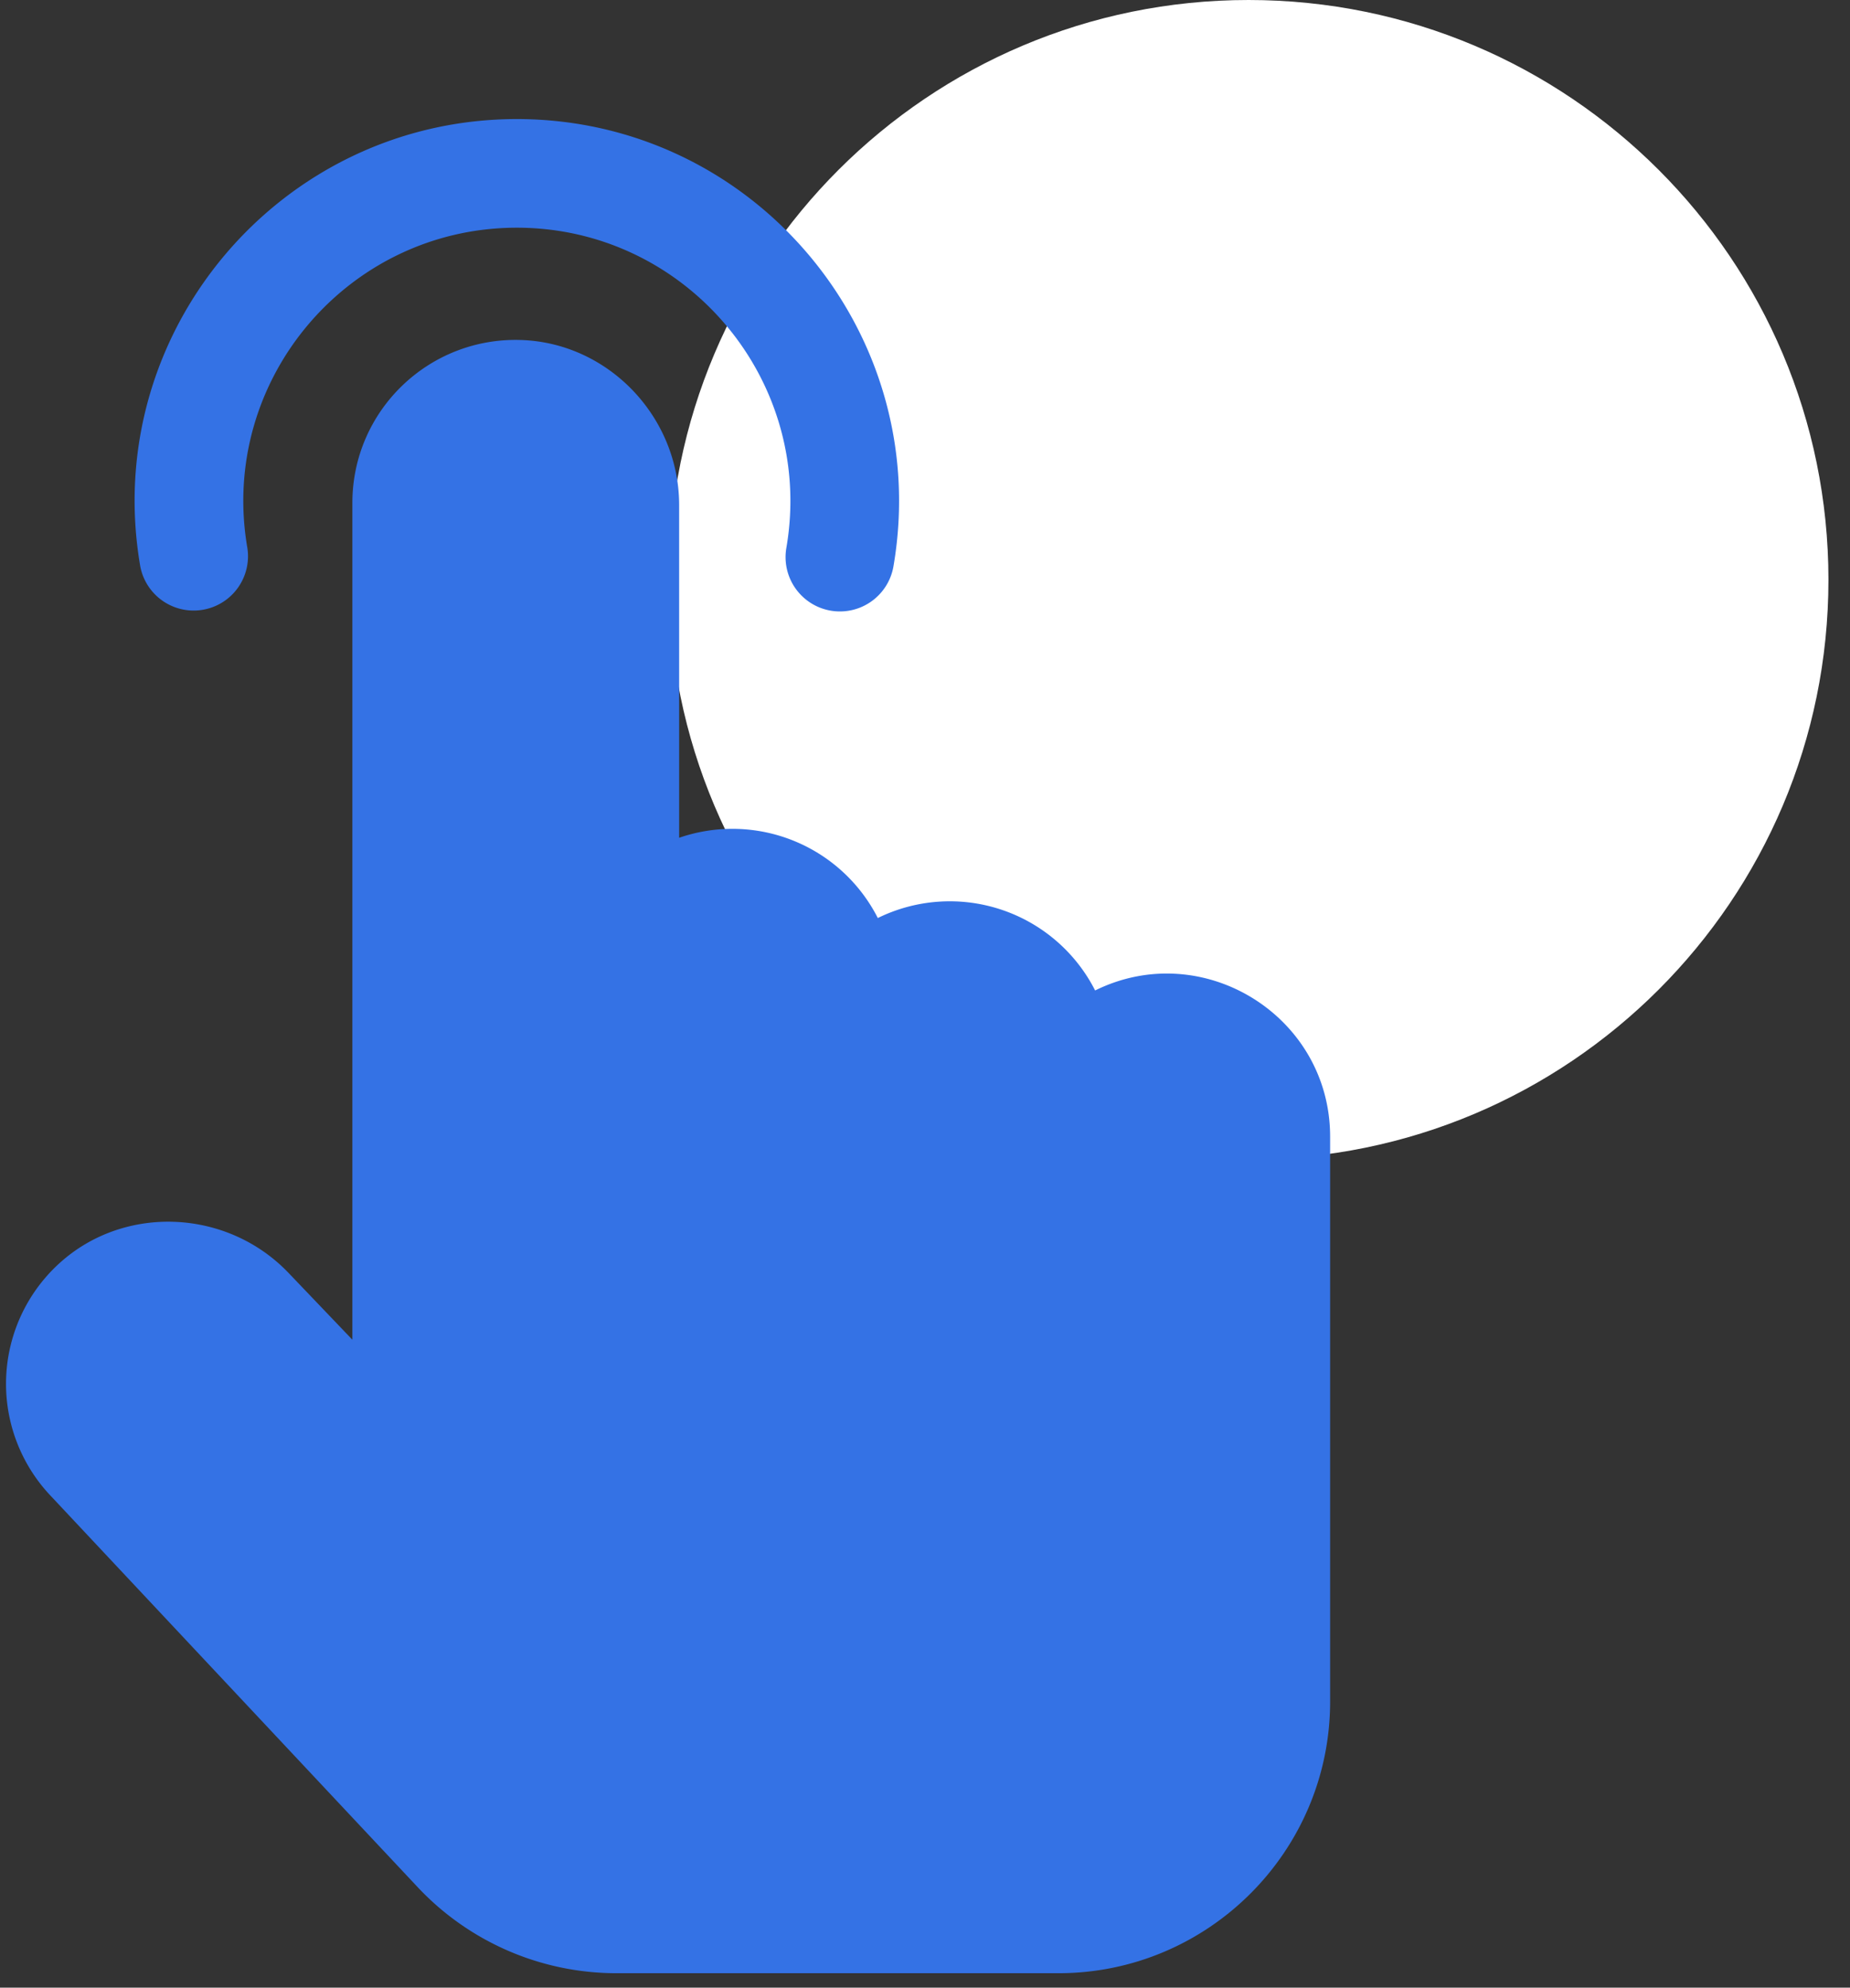
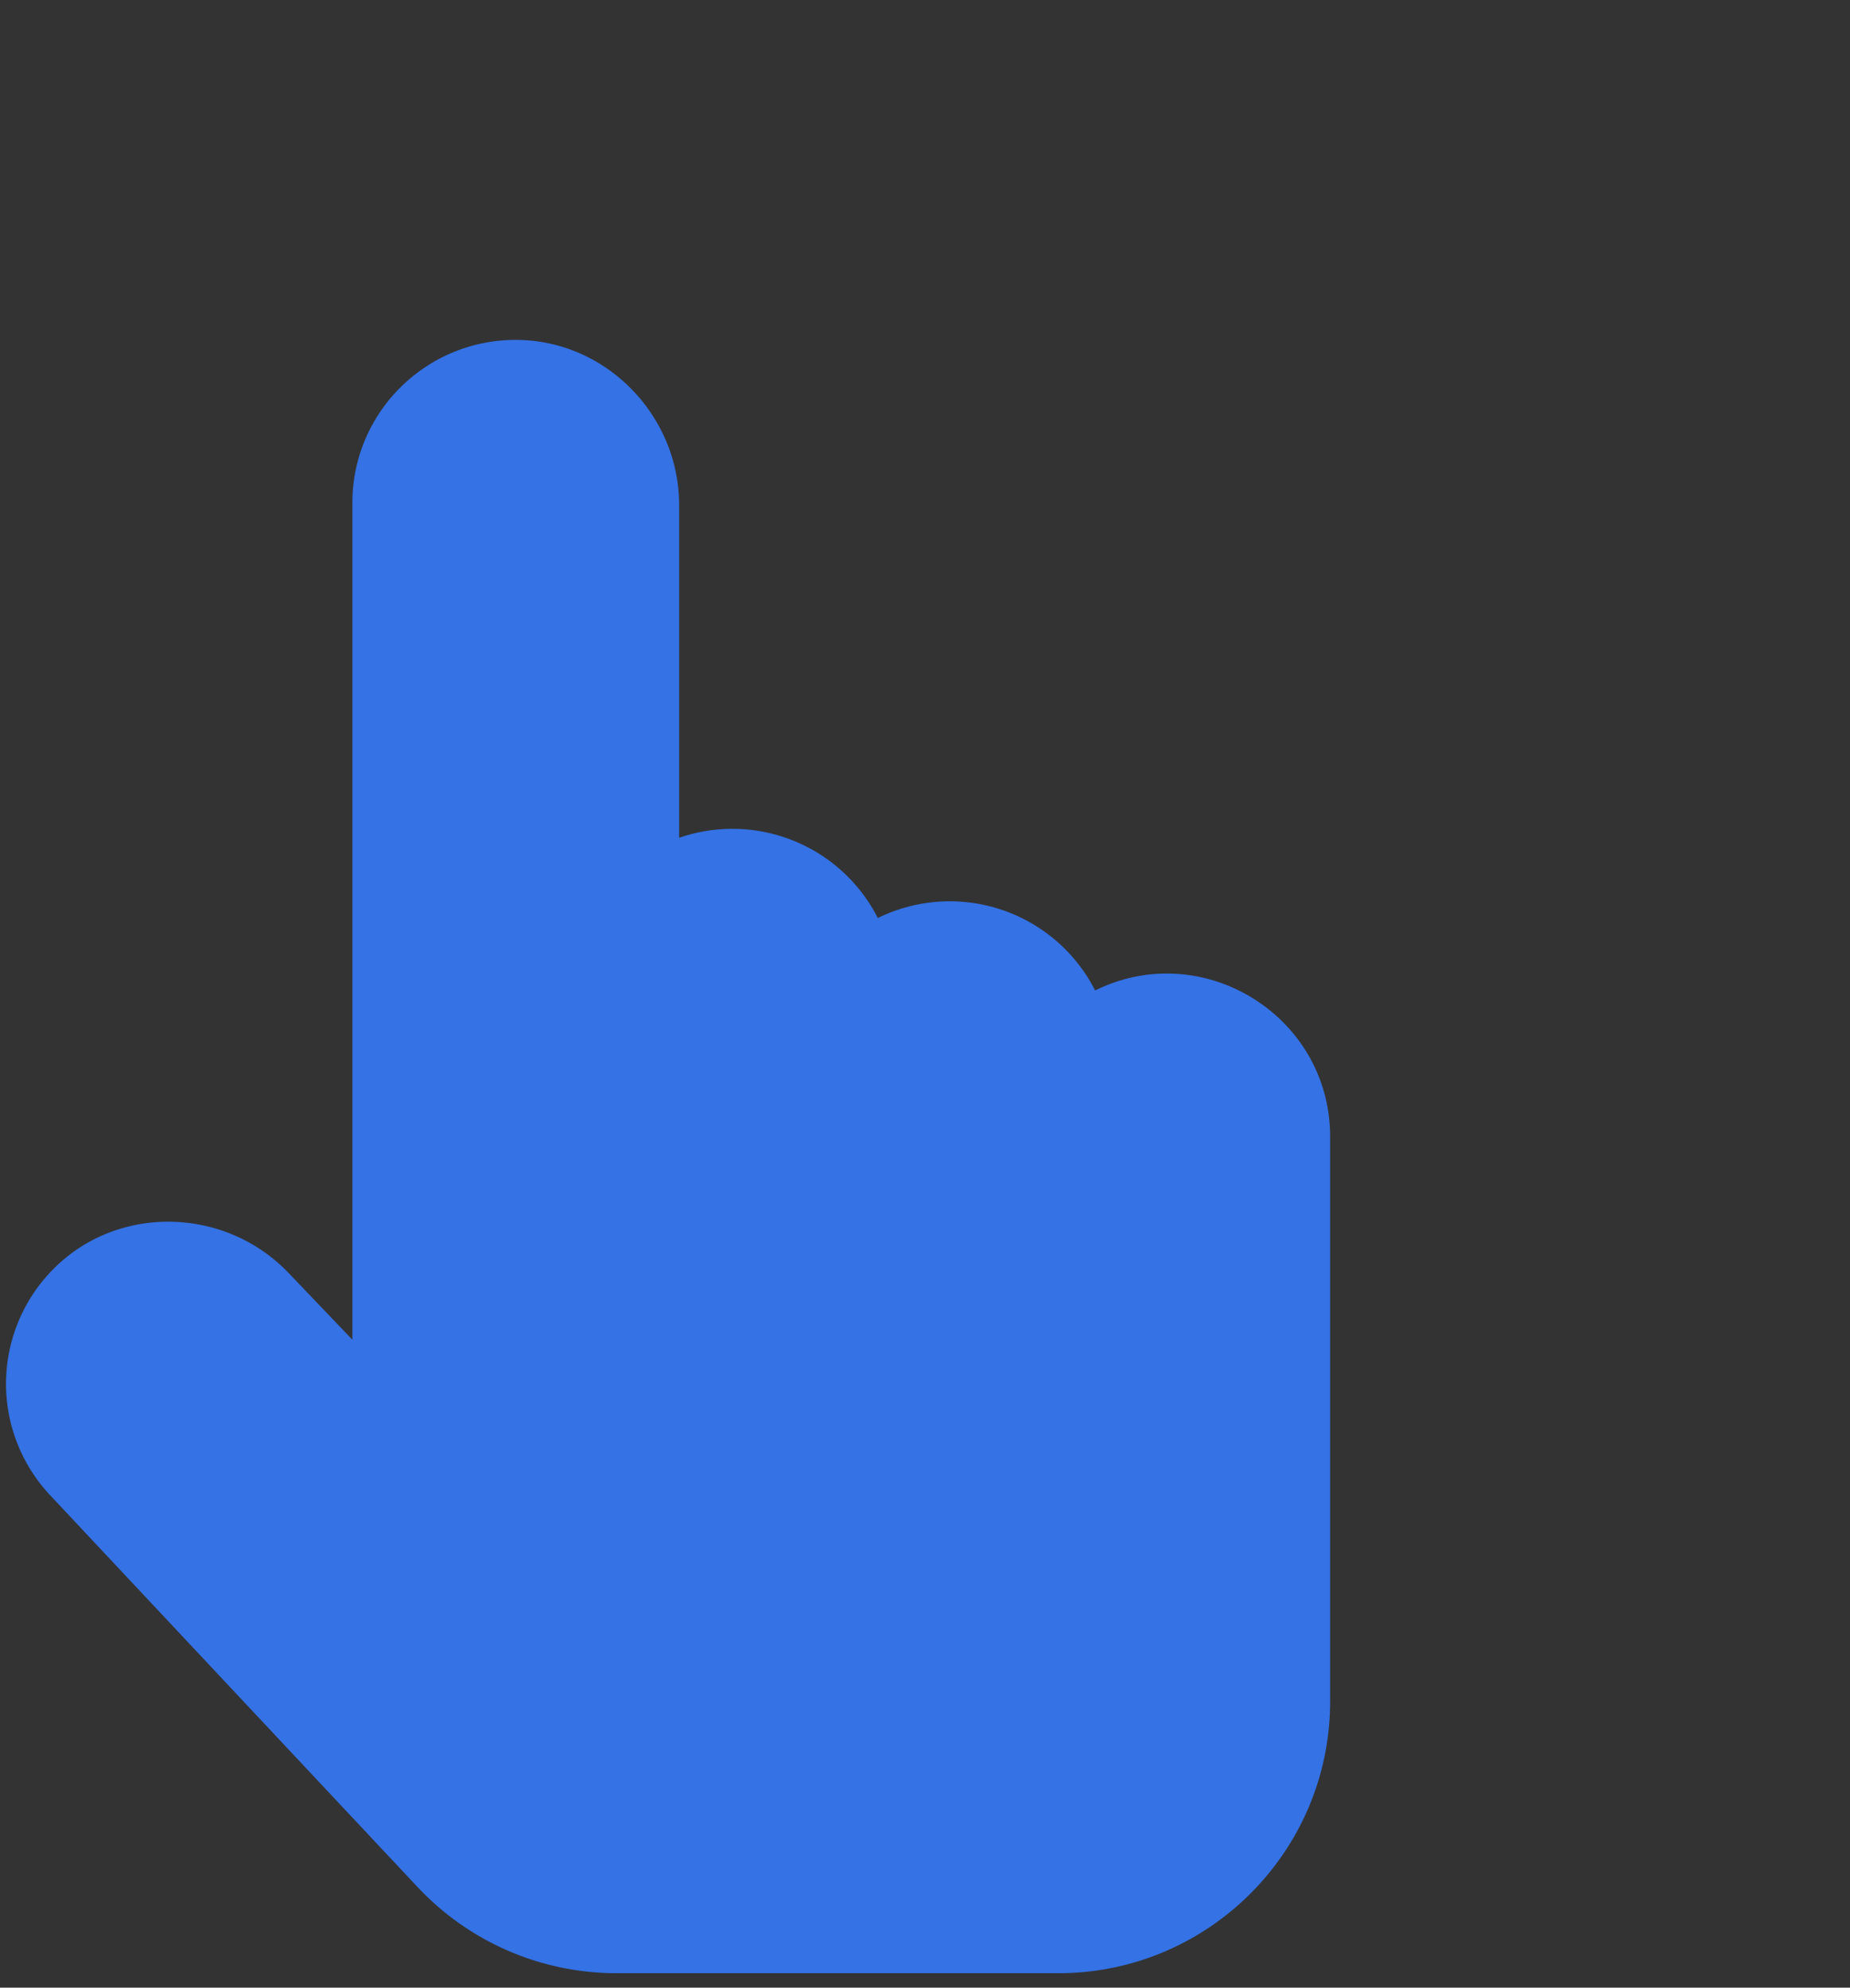
<svg xmlns="http://www.w3.org/2000/svg" width="67" height="72" viewBox="0 0 67 72" fill="none">
  <rect x="0" y="0" width="67" height="72" fill="#333333" stroke="none" />
-   <path d="M24.219 21c0-11.598 9.402-21 21-21s21 9.402 21 21-9.402 21-21 21-21-9.402-21-21Z" fill="#fff" />
-   <path d="M18.718 4.313c-8.546 0-15.103 7.719-13.637 16.207a1.968 1.968 0 0 0 3.878-.669C7.91 13.78 12.595 8.248 18.718 8.248c6.104 0 10.797 5.505 9.764 11.58a1.968 1.968 0 1 0 3.88.66c1.437-8.455-5.088-16.175-13.644-16.175Z" fill="#3472E5" />
  <path d="M39.661 35.877a5.905 5.905 0 0 0-7.87-2.623 5.906 5.906 0 0 0-7.195-2.907v-12.05c0-3.211-2.58-5.895-5.754-5.982-3.325-.094-6.08 2.569-6.08 5.901v30.313l-2.312-2.42c-2.219-2.323-5.934-2.486-8.283-.364a5.899 5.899 0 0 0-.32 8.451l13.286 14.17a9.877 9.877 0 0 0 7.177 3.11h16.023c5.425 0 9.839-4.414 9.839-9.84V41.174c0-4.373-4.612-7.224-8.511-5.296Z" fill="#3472E5" />
</svg>